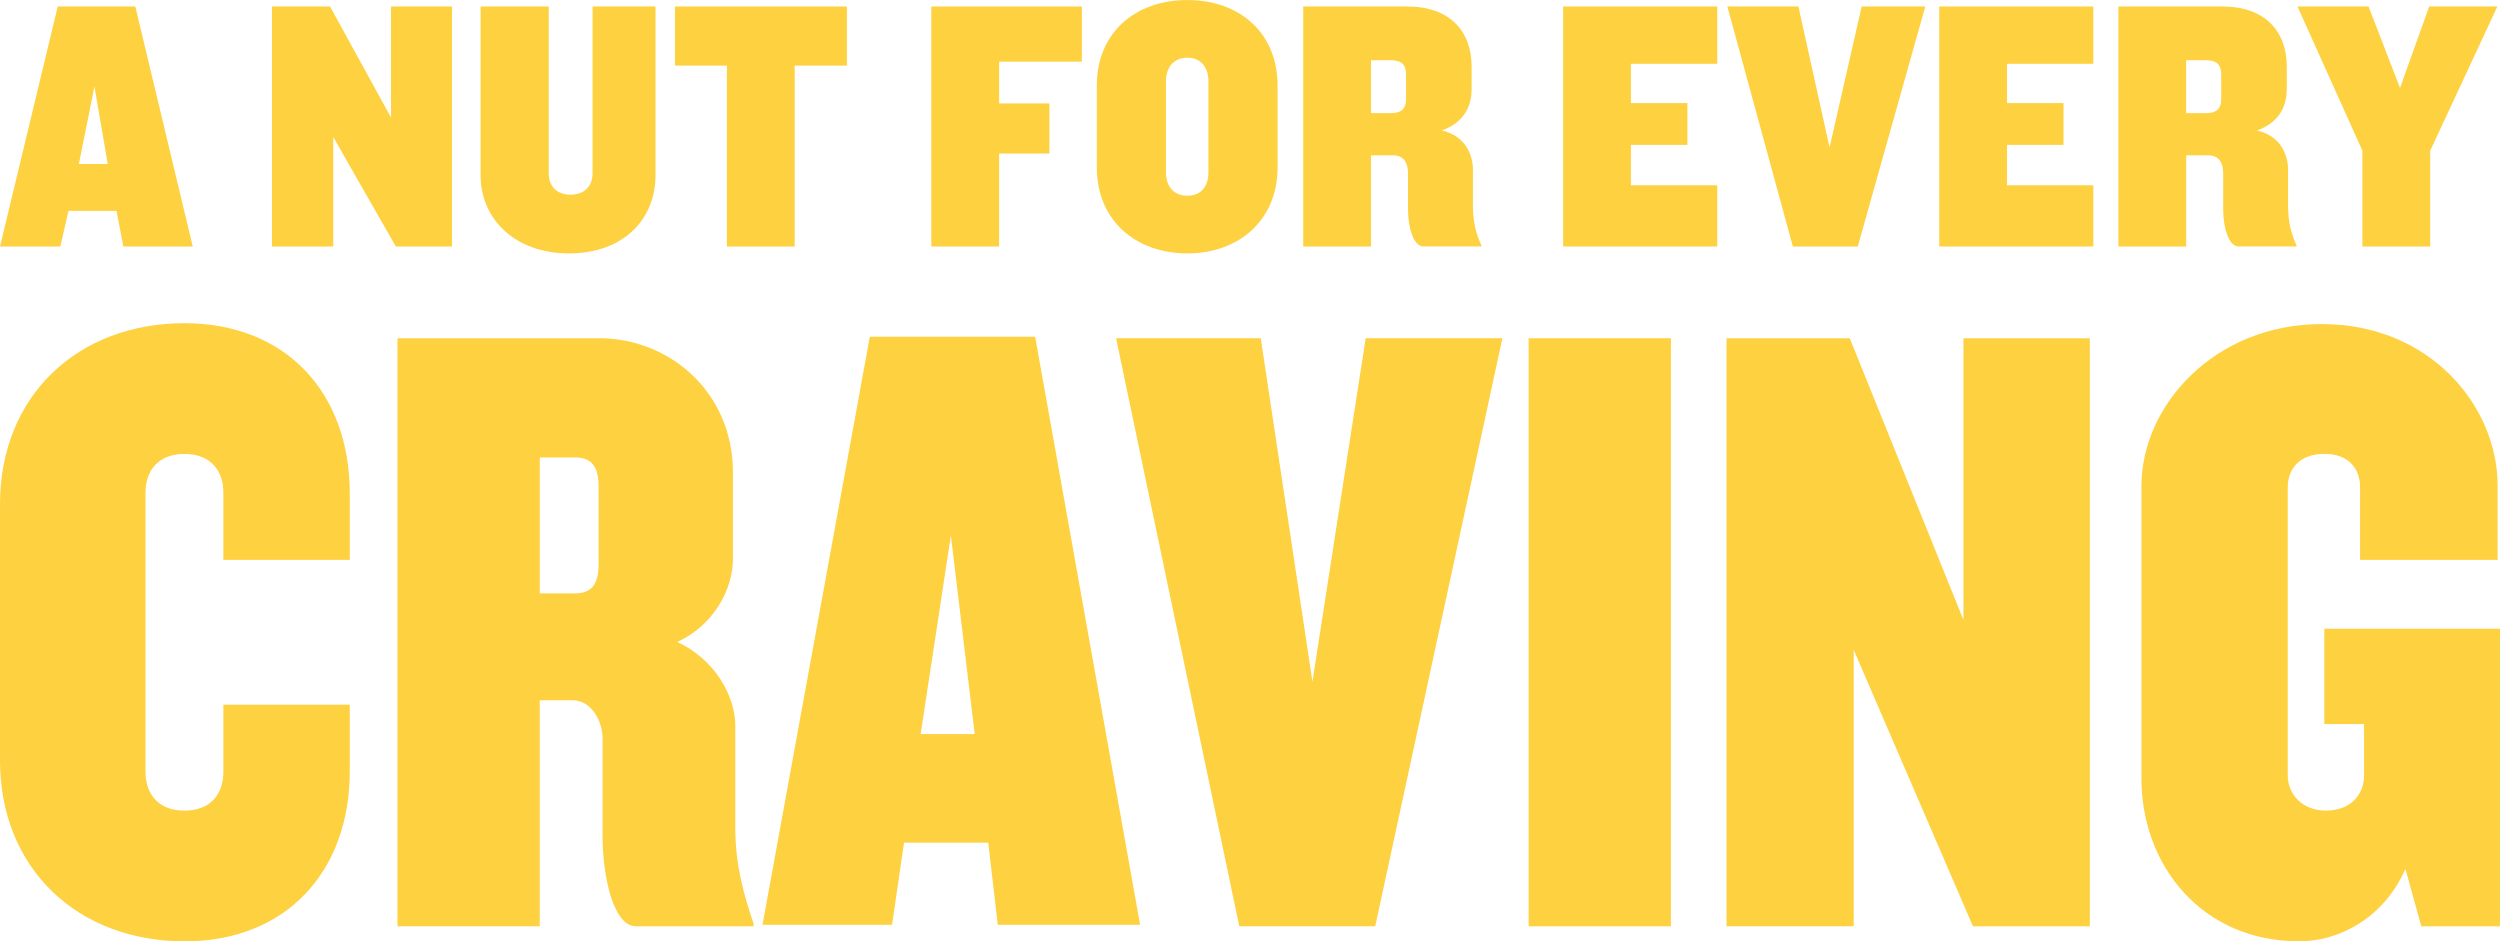
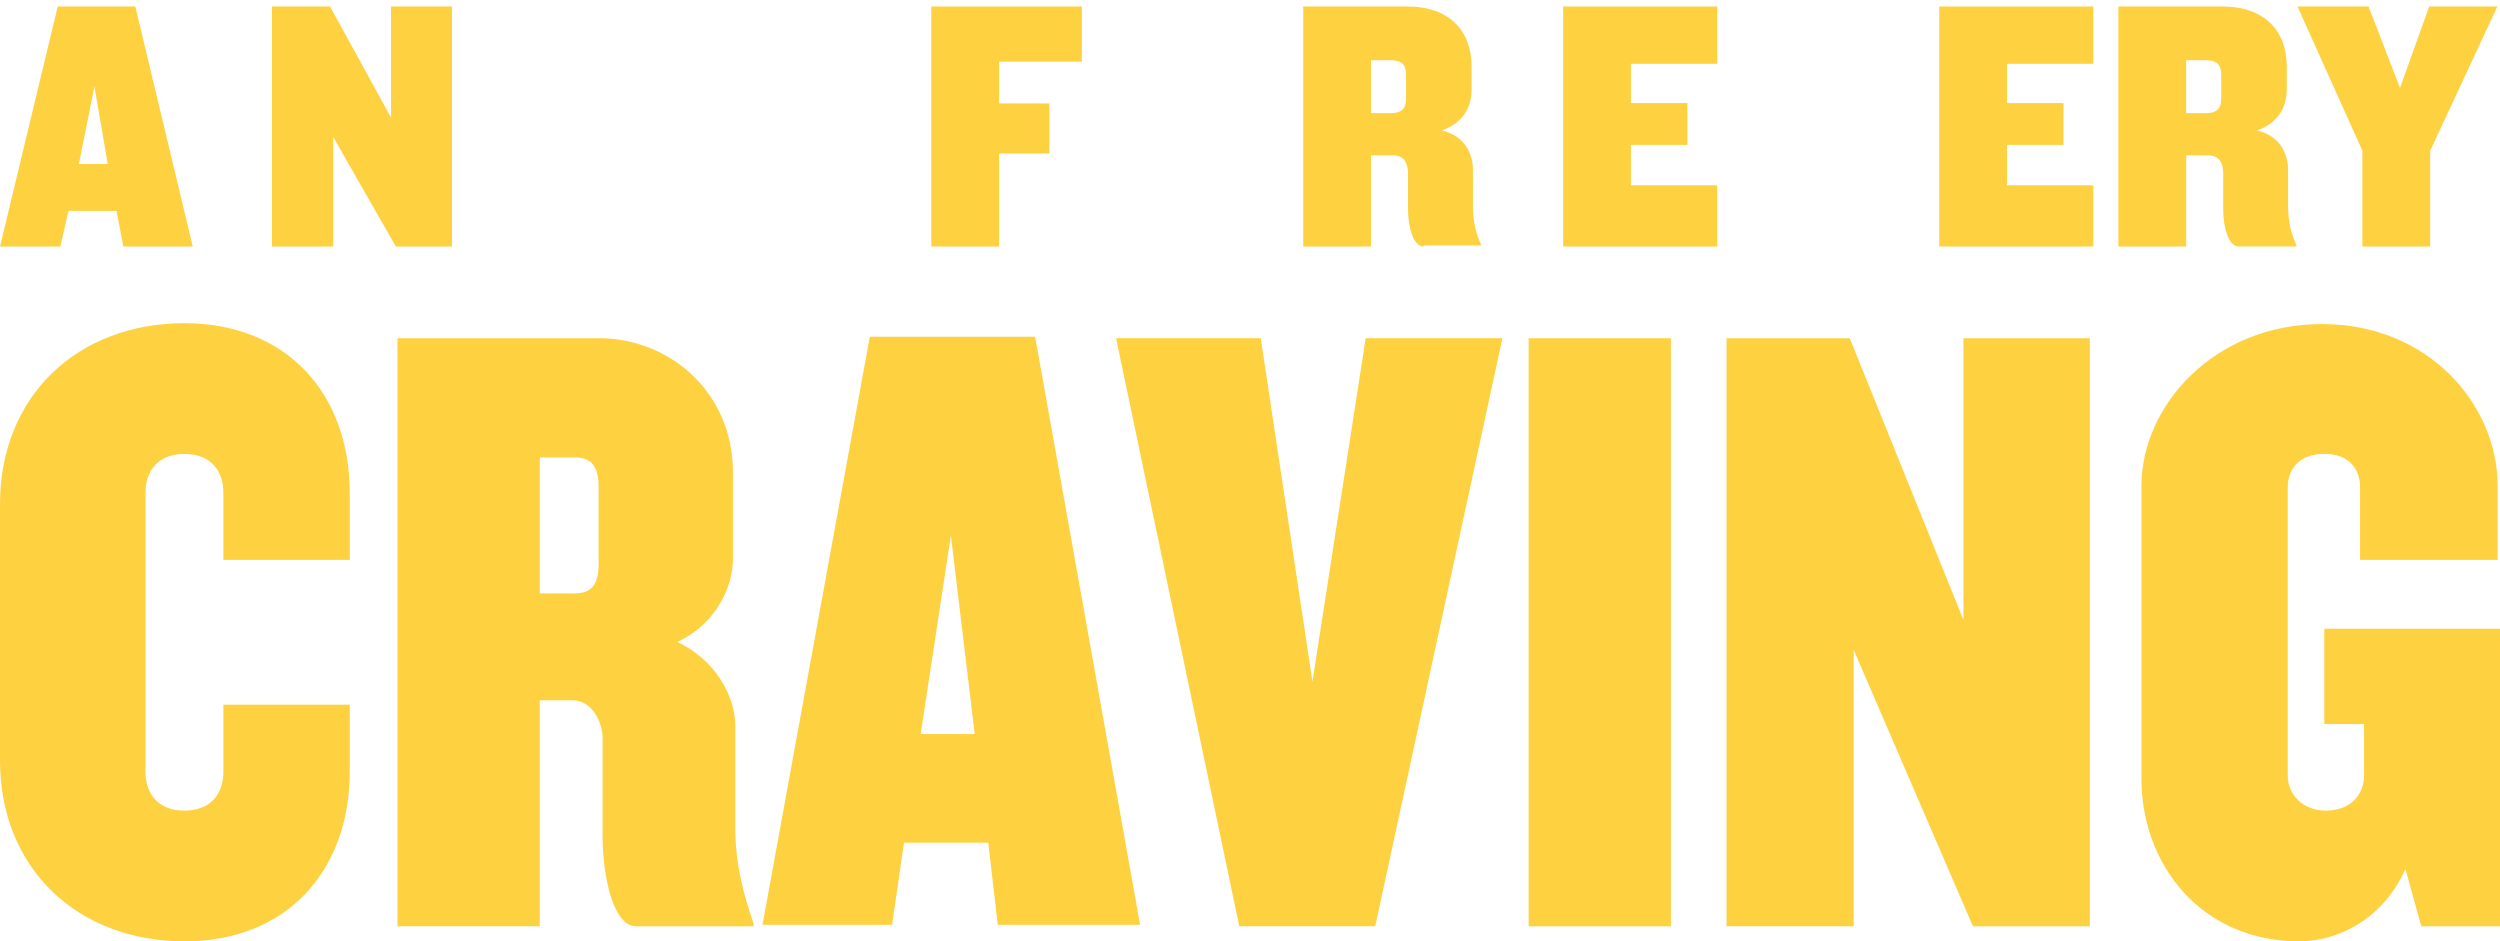
<svg xmlns="http://www.w3.org/2000/svg" width="818" height="308" viewBox="0 0 818 308" fill="none">
  <g clip-path="url(#clip0_2493_16257)">
    <path d="M40.348 80.663L38.119 68.987H22.403L19.744 80.663H0L18.896 2.124H44.274L63.068 80.663H40.348ZM30.9 28.304L25.808 53.654H35.256L30.9 28.304Z" fill="#FED141" />
    <path d="M129.53 80.663L113.927 53.416L109.039 44.806V80.663H88.978V2.124H107.986L123.273 29.962L127.945 38.458V2.124H147.905V80.663H129.541H129.53Z" fill="#FED141" />
-     <path d="M186.126 82.912C168.181 82.912 157.25 71.35 157.25 57.436V2.124H179.551V56.732C179.551 61.094 182.312 63.694 186.668 63.694C191.023 63.694 193.886 61.105 193.886 56.732V2.124H214.48V57.436C214.48 71.35 204.398 82.912 186.136 82.912H186.126Z" fill="#FED141" />
-     <path d="M260.022 21.466V80.674H237.833V21.466H220.85V2.124H277.118V21.466H260.022Z" fill="#FED141" />
    <path d="M326.914 20.172V33.846H343.366V50.236H326.914V80.663H304.725V2.124H353.99V20.172H326.914Z" fill="#FED141" />
-     <path d="M388.499 82.912C371.3 82.912 358.877 71.827 358.877 54.847V27.963C358.877 10.858 371.3 0.011 388.499 0.011C405.697 0.011 418.018 10.858 418.018 27.963V54.847C418.018 71.827 405.595 82.912 388.499 82.912ZM395.401 26.657C395.401 22.171 393.069 18.877 388.499 18.877C383.928 18.877 381.495 22.182 381.495 26.657V56.38C381.495 60.742 383.826 64.047 388.499 64.047C393.172 64.047 395.401 60.742 395.401 56.38V26.657Z" fill="#FED141" />
-     <path d="M465.8 80.663C462.507 80.663 460.708 74.53 460.708 68.51V56.721C460.708 53.302 459.327 50.826 455.82 50.826H448.601V80.663H426.413V2.124H460.493C474.297 2.124 481.516 10.143 481.516 21.818V29.008C481.516 35.97 478.008 40.445 471.751 42.683C478.97 44.33 481.945 49.997 481.945 55.653V67.567C481.945 72.519 483.008 76.654 484.706 80.3V80.652H465.81L465.8 80.663ZM460.064 24.408C460.064 20.989 458.468 19.695 454.859 19.695H448.591V37.026H454.859C458.468 37.026 460.064 35.732 460.064 32.313V24.408Z" fill="#FED141" />
+     <path d="M465.8 80.663C462.507 80.663 460.708 74.53 460.708 68.51V56.721C460.708 53.302 459.327 50.826 455.82 50.826H448.601V80.663H426.413V2.124H460.493C474.297 2.124 481.516 10.143 481.516 21.818V29.008C481.516 35.97 478.008 40.445 471.751 42.683C478.97 44.33 481.945 49.997 481.945 55.653V67.567C481.945 72.519 483.008 76.654 484.706 80.3H465.81L465.8 80.663ZM460.064 24.408C460.064 20.989 458.468 19.695 454.859 19.695H448.591V37.026H454.859C458.468 37.026 460.064 35.732 460.064 32.313V24.408Z" fill="#FED141" />
    <path d="M511.455 80.663V2.124H561.884V20.876H533.643V33.733H552.119V47.407H533.643V60.617H561.884V80.663H511.455Z" fill="#FED141" />
-     <path d="M607.866 80.663H586.629L565.187 2.124H588.438L598.633 48.237L609.144 2.124H629.952L607.866 80.663Z" fill="#FED141" />
    <path d="M634.512 80.663V2.124H684.942V20.876H656.701V33.733H675.177V47.407H656.701V60.617H684.942V80.663H634.512Z" fill="#FED141" />
    <path d="M732.519 80.663C729.227 80.663 727.427 74.53 727.427 68.51V56.721C727.427 53.302 726.047 50.826 722.539 50.826H715.321V80.663H693.132V2.124H727.212C741.016 2.124 748.235 10.143 748.235 21.818V29.008C748.235 35.97 744.728 40.445 738.47 42.683C745.689 44.33 748.664 49.997 748.664 55.653V67.567C748.664 72.519 749.728 76.654 751.425 80.3V80.652H732.529L732.519 80.663ZM726.783 24.408C726.783 20.989 725.188 19.695 721.578 19.695H715.31V37.026H721.578C725.188 37.026 726.783 35.732 726.783 32.313V24.408Z" fill="#FED141" />
    <path d="M795.157 49.293V80.663H772.969V49.293L751.732 2.124H774.983L785.28 28.781L794.84 2.124H817.141L795.167 49.293H795.157Z" fill="#FED141" />
    <path d="M60.348 308C25.491 308 0 284.308 0 248.769V164.983C0 129.444 25.491 105.752 60.348 105.752C93.385 105.752 114.448 128.286 114.448 161.519V183.189H73.088V161.235C73.088 153.727 68.671 148.526 60.348 148.526C52.025 148.526 47.608 153.727 47.608 161.235V252.529C47.608 260.036 52.025 265.238 60.348 265.238C68.671 265.238 73.088 260.036 73.088 252.529V230.574H114.448V252.245C114.448 285.466 93.385 308.011 60.348 308.011V308Z" fill="#FED141" />
    <path d="M208.079 303.082C200.799 303.082 197.158 287.193 197.158 273.325V241.546C197.158 236.344 193.774 229.12 187.271 229.12H176.606V303.082H130.052V110.67H196.115C218.743 110.67 239.817 128.002 239.817 154.591V182.906C239.817 192.73 233.57 204.576 221.606 210.062C233.57 215.548 240.594 227.394 240.594 237.514V271.031C240.594 283.161 243.457 292.985 246.576 302.23V303.093H208.079V303.082ZM195.86 159.202C195.86 152.262 193.263 149.673 188.058 149.673H176.616V194.161H188.058C193.263 194.161 195.86 191.56 195.86 184.621V159.191V159.202Z" fill="#FED141" />
    <path d="M326.474 302.594L323.355 275.721H295.789L291.883 302.594H249.49L284.603 110.17H338.703L373.039 302.594H326.484H326.474ZM311.126 175.182L301.239 240.194H318.928L311.126 175.182Z" fill="#FED141" />
    <path d="M449.972 303.082H405.493L365.176 110.659H412.517L429.43 223.044L446.853 110.659H491.587L449.972 303.082Z" fill="#FED141" />
    <path d="M500.166 303.082V110.67H546.721V303.093H500.166V303.082Z" fill="#FED141" />
    <path d="M645.555 303.082L618.5 240.387L606.537 212.652V303.082H564.921V110.67H605.238L631.25 175.103L642.437 202.838V110.67H683.797V303.093H645.565L645.555 303.082Z" fill="#FED141" />
    <path d="M792.253 303.082L787.049 284.296C780.546 299.323 766.497 307.989 752.192 307.989C720.464 307.989 700.688 283.138 700.688 254.823V158.907C700.688 132.909 724.359 106.036 759.738 106.036C795.116 106.036 817.223 132.909 817.223 158.907V183.178H772.223V159.486C772.223 153.125 768.317 148.503 760.515 148.503C752.713 148.503 748.552 153.125 748.552 159.486V253.676C748.552 260.036 753.49 265.238 761.036 265.238C769.104 265.238 773.521 260.036 773.521 253.676V236.923H760.515V205.723H818V303.093H792.253V303.082Z" fill="#FED141" />
  </g>
  <defs>
    <clipPath id="clip0_2493_16257">
      <rect width="818" height="308" fill="white" />
    </clipPath>
  </defs>
</svg>